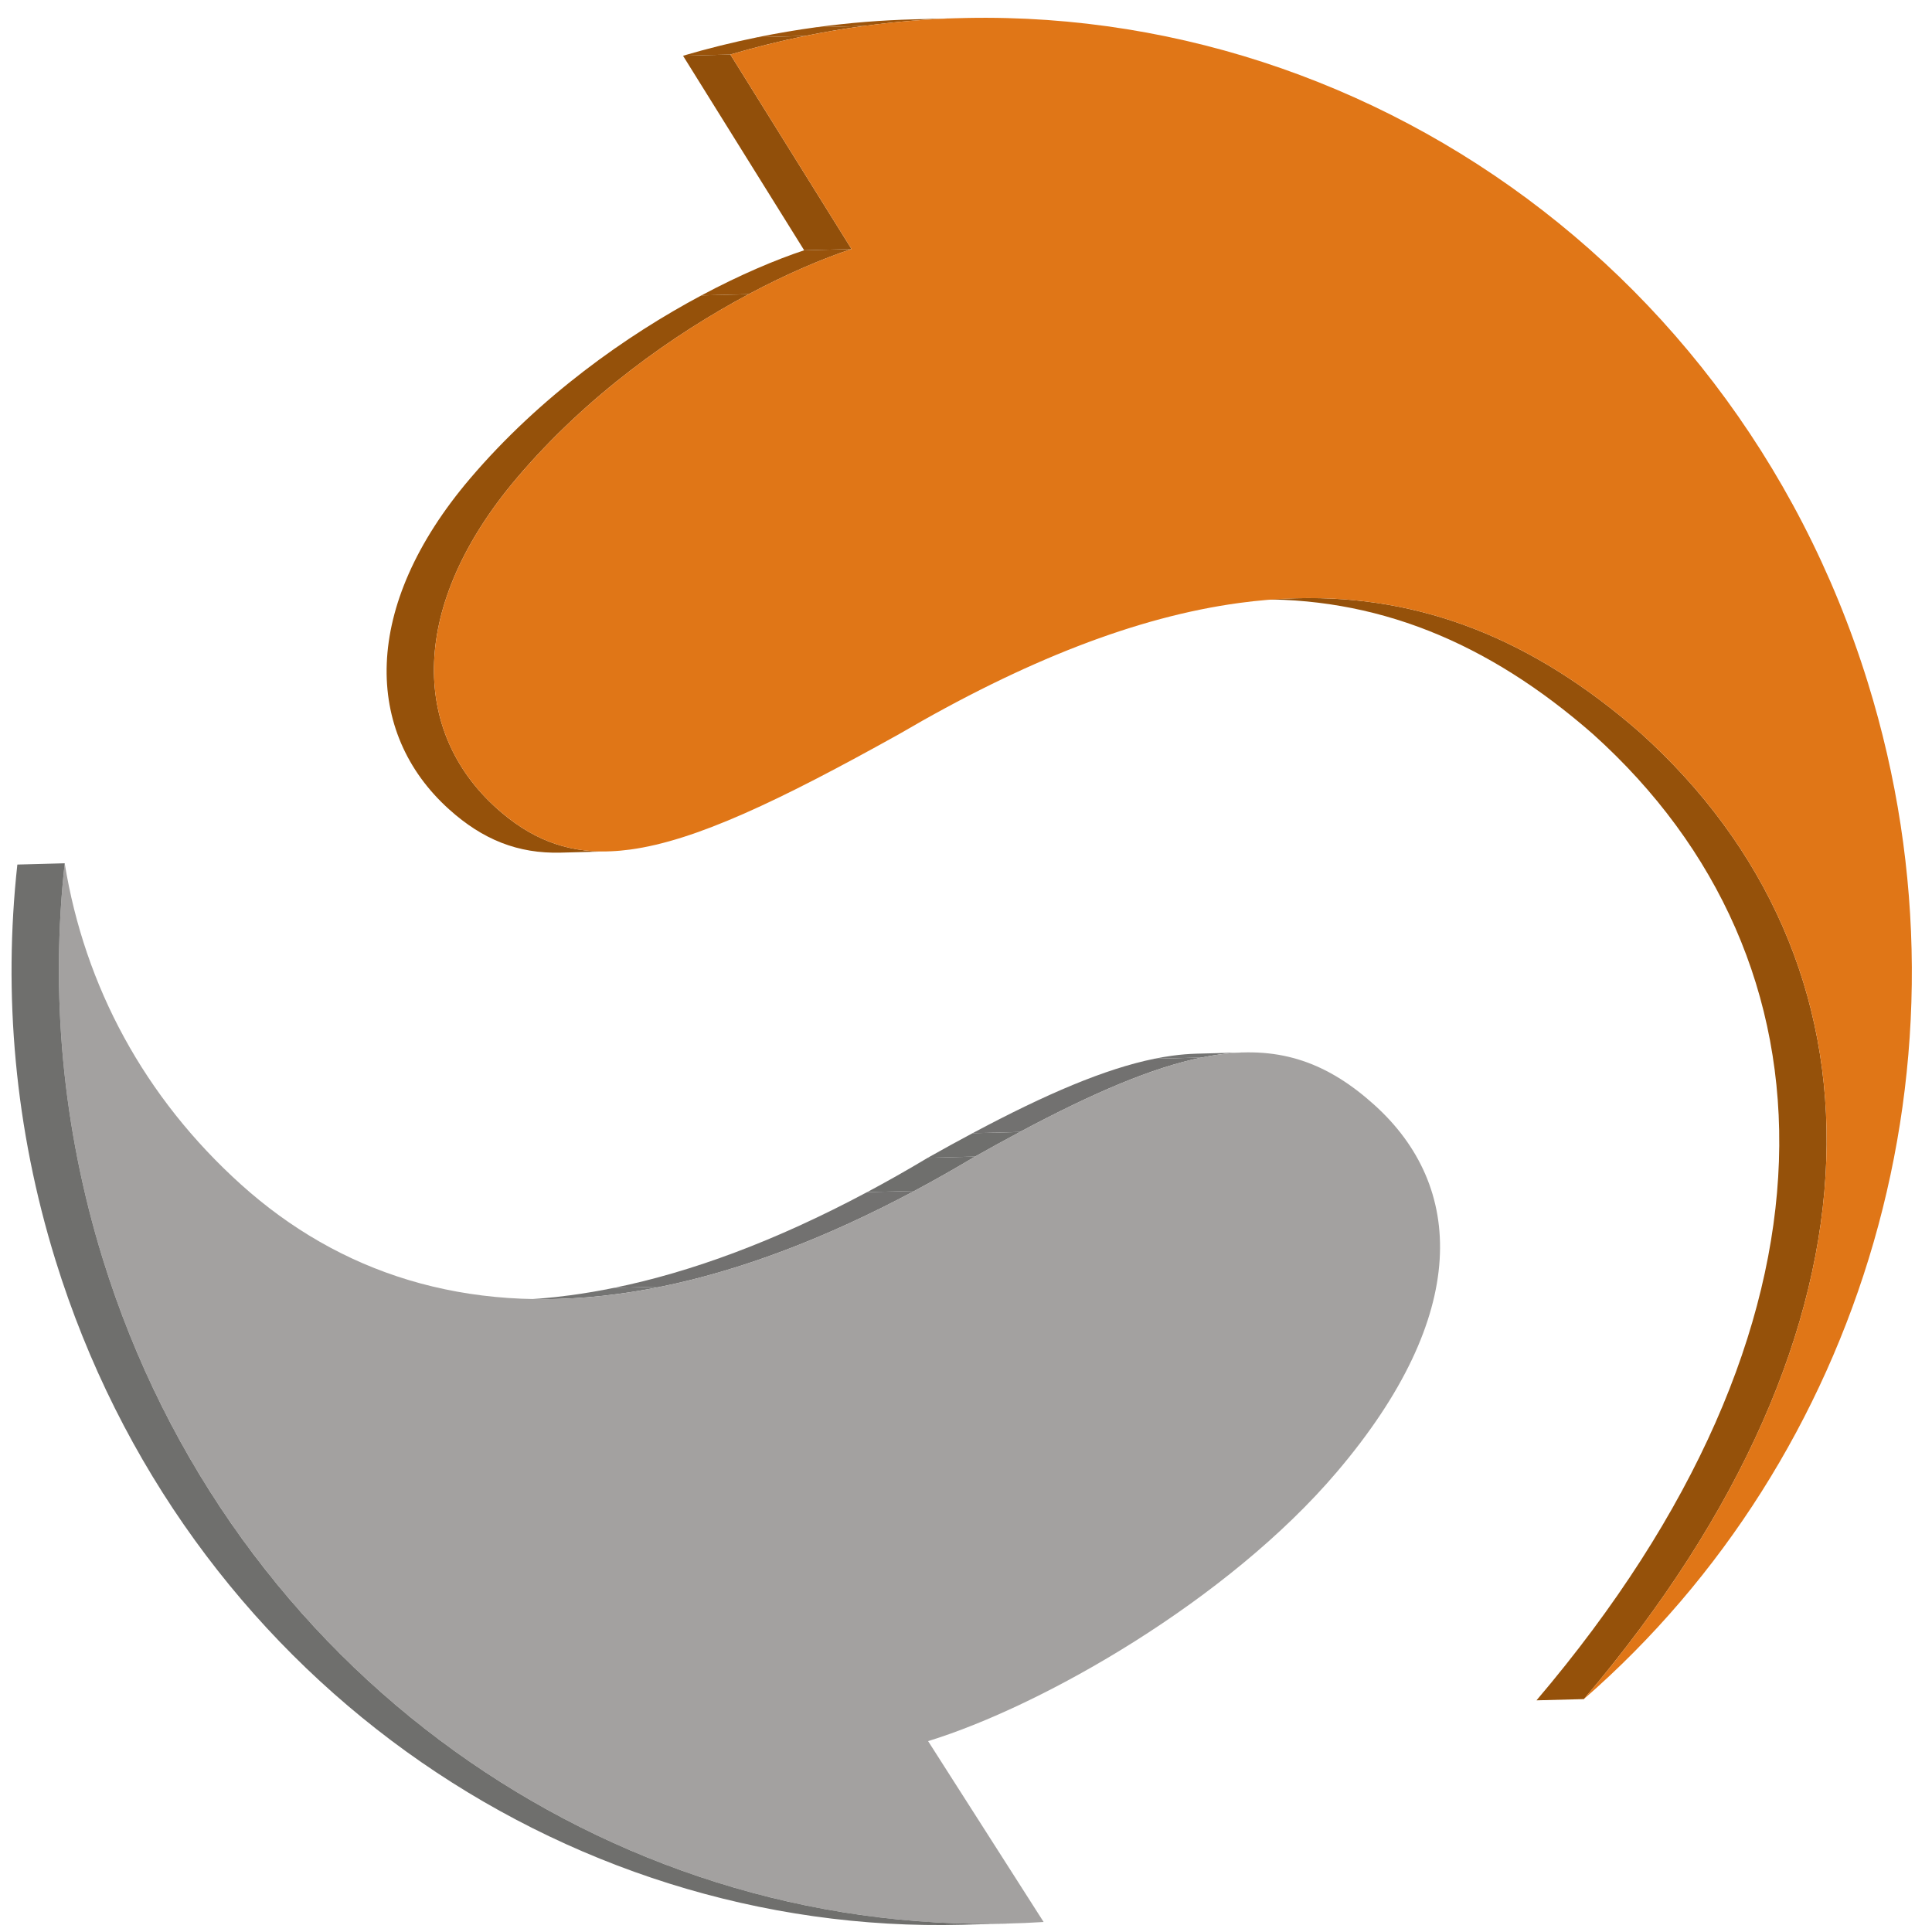
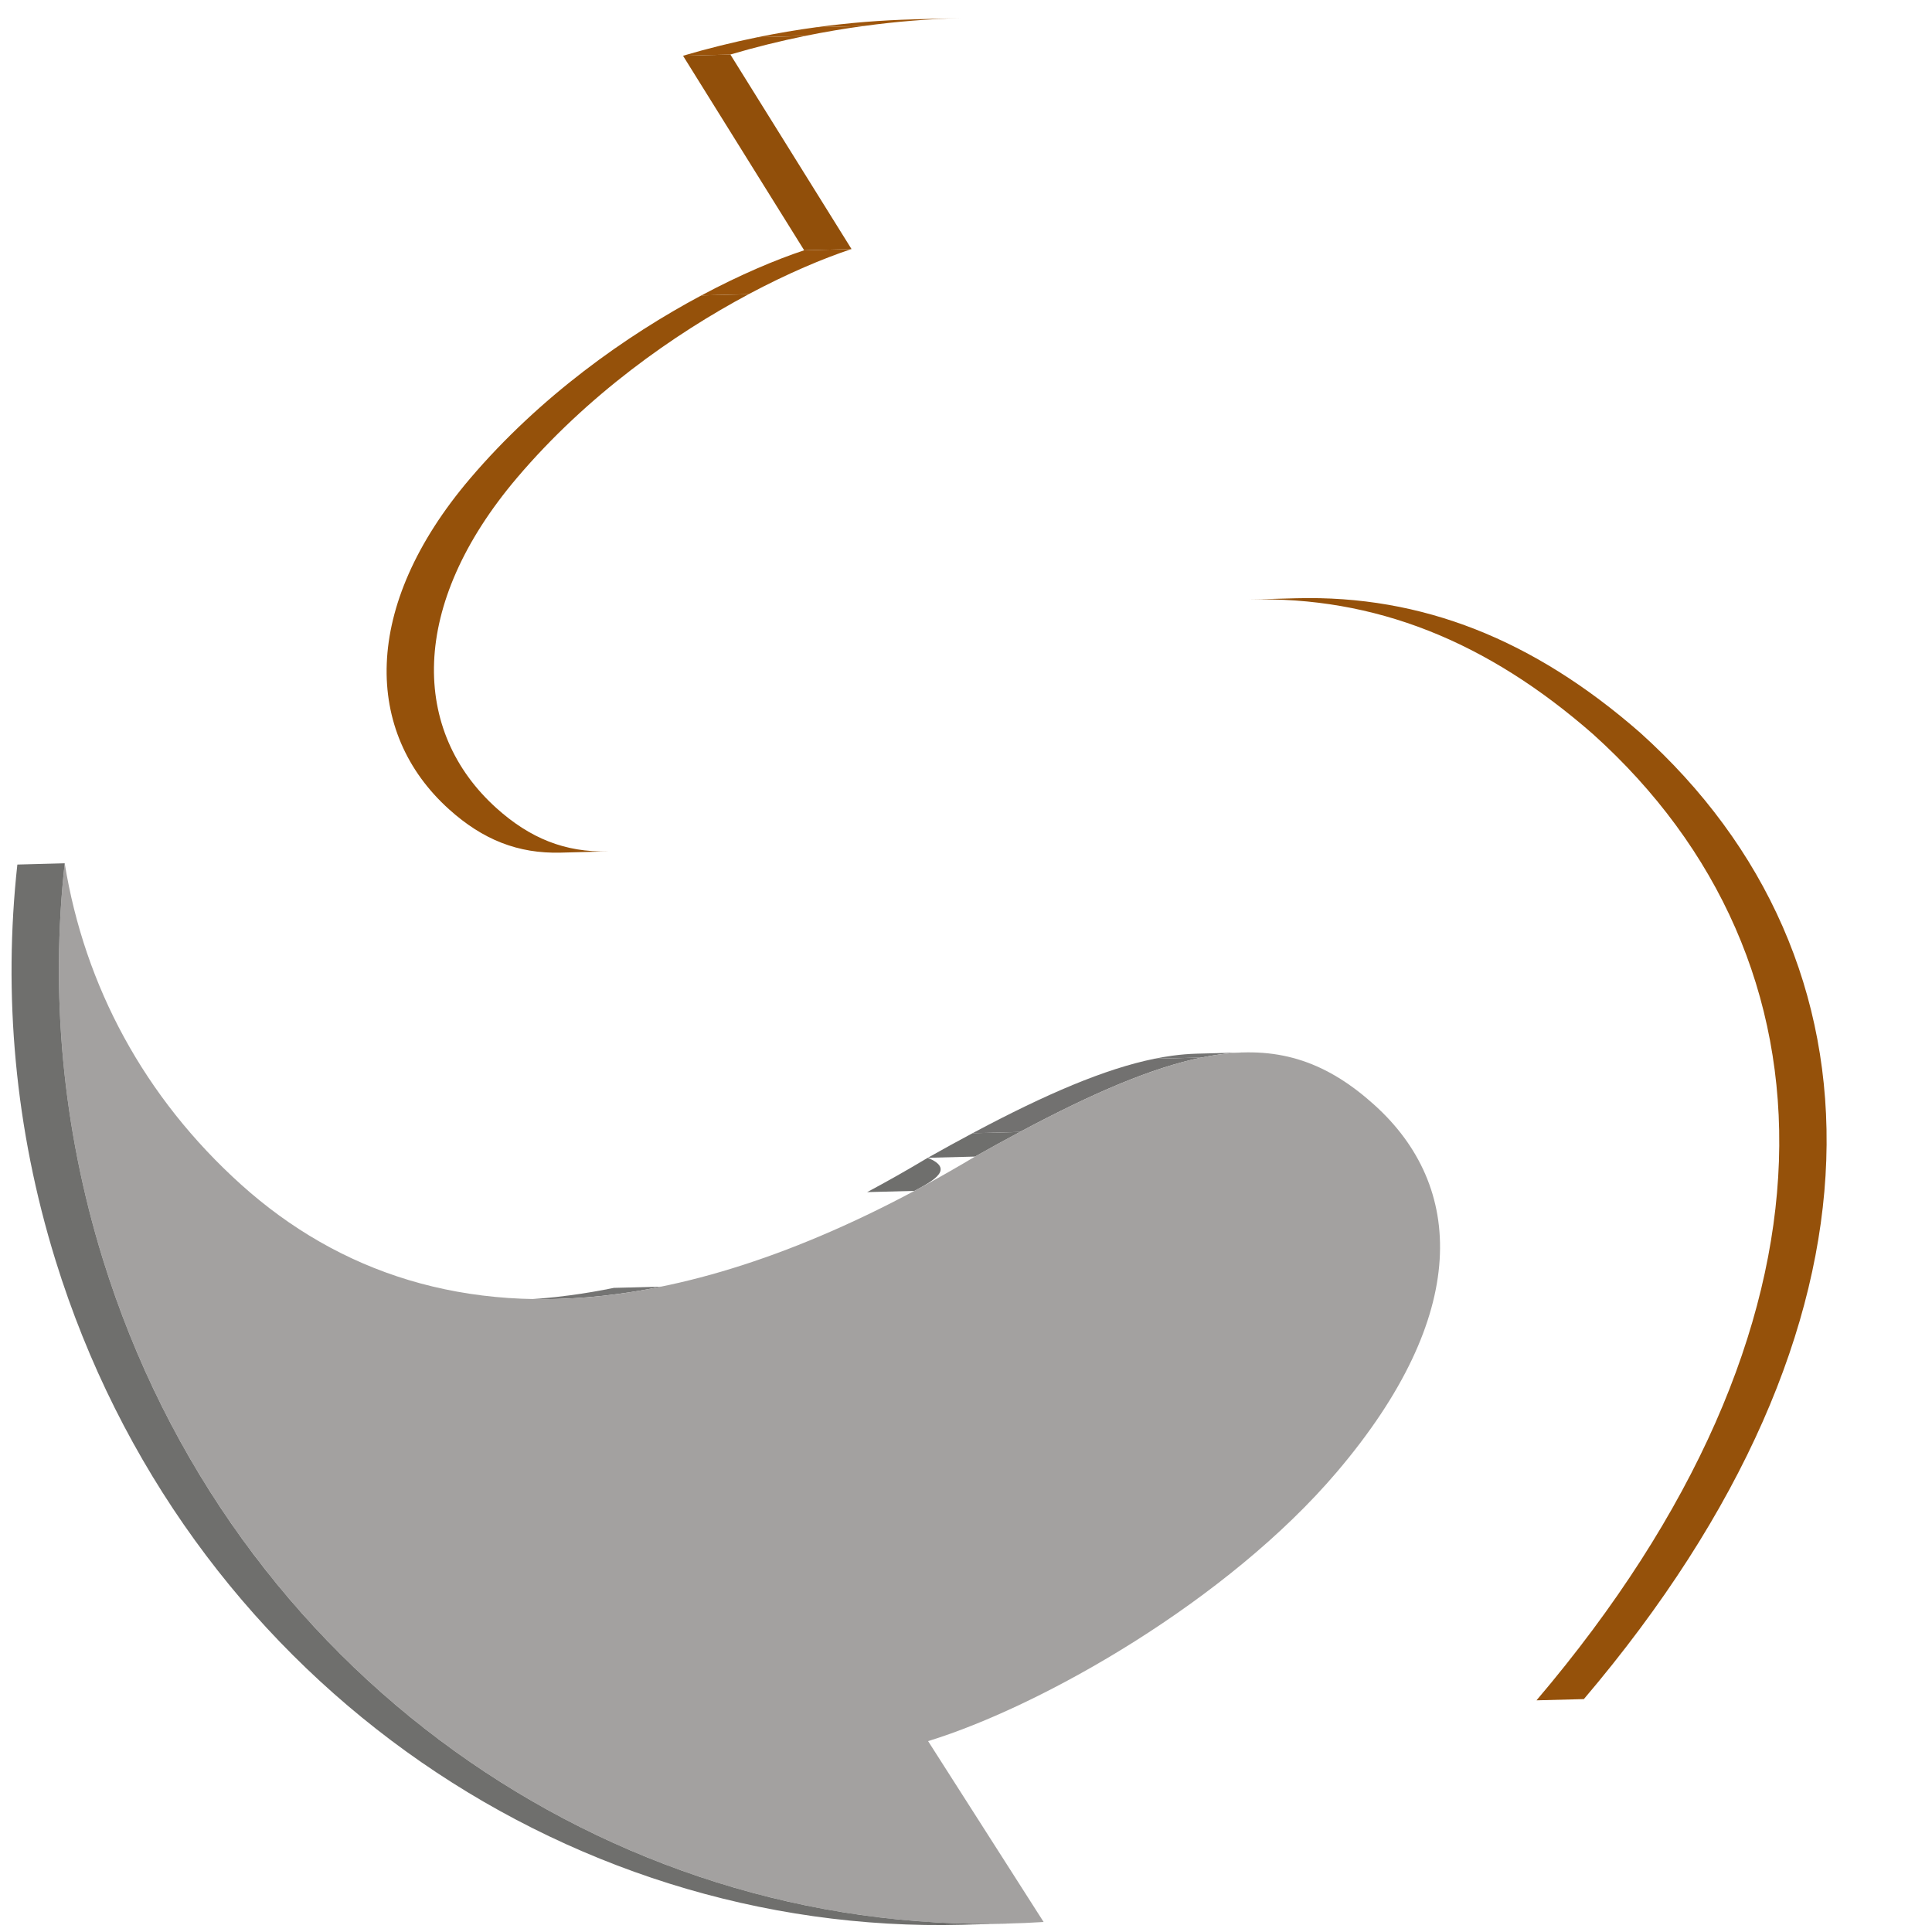
<svg xmlns="http://www.w3.org/2000/svg" width="55" height="55" viewBox="0 0 55 55" fill="none">
  <path d="M45.089 48.37L43.741 48.405C52.825 37.714 52.525 27.354 45.347 20.897C42.317 18.244 39.135 16.973 35.56 17.067L36.908 17.031C40.483 16.937 43.664 18.209 46.695 20.861C53.873 27.319 54.173 37.678 45.089 48.37Z" fill="#95510A" />
  <path d="M27.759 32.925L26.411 32.96C26.854 32.711 27.278 32.477 27.686 32.26L29.034 32.225C28.626 32.442 28.201 32.676 27.759 32.925Z" fill="#6F6F6D" />
  <path d="M29.034 32.224L27.686 32.26C29.798 31.133 31.464 30.426 32.865 30.14L34.212 30.105C32.811 30.391 31.146 31.098 29.034 32.224Z" fill="#727170" />
  <path d="M34.212 30.105L32.864 30.14C33.039 30.105 33.209 30.075 33.376 30.053C33.612 30.021 33.84 30.002 34.062 29.996L35.409 29.961C35.188 29.966 34.959 29.985 34.723 30.017C34.557 30.04 34.386 30.069 34.212 30.105Z" fill="#747473" />
  <path d="M24.602 0.738L23.254 0.773C24.175 0.648 25.094 0.575 26.009 0.551L27.357 0.515C26.442 0.539 25.522 0.613 24.602 0.738Z" fill="#9D550C" />
  <path d="M24.241 7.09L22.893 7.125L19.444 1.587L20.792 1.552L24.241 7.09Z" fill="#914F0A" />
  <path d="M20.792 1.552L19.444 1.587C20.151 1.379 20.86 1.204 21.569 1.059L22.916 1.024C22.207 1.168 21.499 1.344 20.792 1.552Z" fill="#99530B" />
  <path d="M22.917 1.023L21.569 1.059C22.131 0.944 22.692 0.849 23.254 0.773L24.601 0.738C24.04 0.814 23.478 0.909 22.917 1.023Z" fill="#9D550C" />
  <path d="M15.845 36.979L14.497 37.015C15.07 37 15.659 36.952 16.262 36.87C16.661 36.816 17.066 36.747 17.477 36.663L18.825 36.628C18.413 36.712 18.008 36.781 17.61 36.834C17.006 36.917 16.418 36.964 15.845 36.979Z" fill="#747473" />
-   <path d="M18.825 36.628L17.477 36.663C19.686 36.212 22.089 35.323 24.685 33.937L26.033 33.902C23.436 35.287 21.034 36.177 18.825 36.628Z" fill="#727170" />
-   <path d="M26.033 33.902L24.686 33.937C25.251 33.636 25.827 33.31 26.411 32.96L27.759 32.925C27.174 33.274 26.599 33.6 26.033 33.902Z" fill="#6F6F6D" />
+   <path d="M26.033 33.902L24.686 33.937C25.251 33.636 25.827 33.31 26.411 32.96C27.174 33.274 26.599 33.6 26.033 33.902Z" fill="#6F6F6D" />
  <path d="M17.309 24.237L15.962 24.273C14.743 24.304 13.744 23.904 12.783 23.039C10.363 20.859 10.278 17.275 13.378 13.628C15.374 11.281 17.838 9.546 19.966 8.41L21.314 8.375C19.185 9.51 16.721 11.245 14.726 13.593C11.626 17.24 11.71 20.823 14.13 23.003C15.091 23.868 16.09 24.269 17.309 24.237Z" fill="#95510A" />
  <path d="M21.314 8.374L19.967 8.41C21.07 7.821 22.082 7.394 22.893 7.125L24.241 7.09C23.43 7.359 22.417 7.786 21.314 8.374Z" fill="#99530B" />
-   <path d="M24.601 0.738C37.027 -0.948 49.23 6.708 53.172 19.428C56.51 30.191 52.974 41.507 45.088 48.37C54.173 37.678 53.873 27.319 46.695 20.861C43.211 17.812 39.529 16.588 35.279 17.165C32.36 17.561 29.172 18.807 25.601 20.895C22.173 22.805 19.8 23.933 17.941 24.185C16.426 24.39 15.253 24.013 14.13 23.003C11.71 20.824 11.626 17.24 14.726 13.593C17.755 10.029 21.864 7.877 24.241 7.09L20.792 1.552C22.059 1.18 23.33 0.91 24.601 0.738Z" fill="#E07617" />
  <path d="M1.842 24.576C2.409 28.082 4.117 31.25 6.865 33.724C9.644 36.224 13.22 37.43 17.61 36.834C20.611 36.427 23.992 35.178 27.758 32.924C30.777 31.226 32.96 30.256 34.723 30.017C36.464 29.781 37.796 30.258 39.118 31.448C41.7 33.769 41.864 37.428 38.059 41.903C34.962 45.549 29.692 48.561 26.421 49.566L29.71 54.715C17.918 55.473 6.682 47.953 2.929 35.847C1.765 32.085 1.438 28.258 1.842 24.576Z" fill="#A3A1A0" />
  <path d="M28.745 54.758L27.398 54.794C15.963 55.094 5.232 47.658 1.582 35.883C0.417 32.12 0.09 28.294 0.494 24.612L1.842 24.576C1.438 28.258 1.765 32.085 2.929 35.848C6.579 47.623 17.31 55.059 28.745 54.758Z" fill="#6F6F6D" />
</svg>